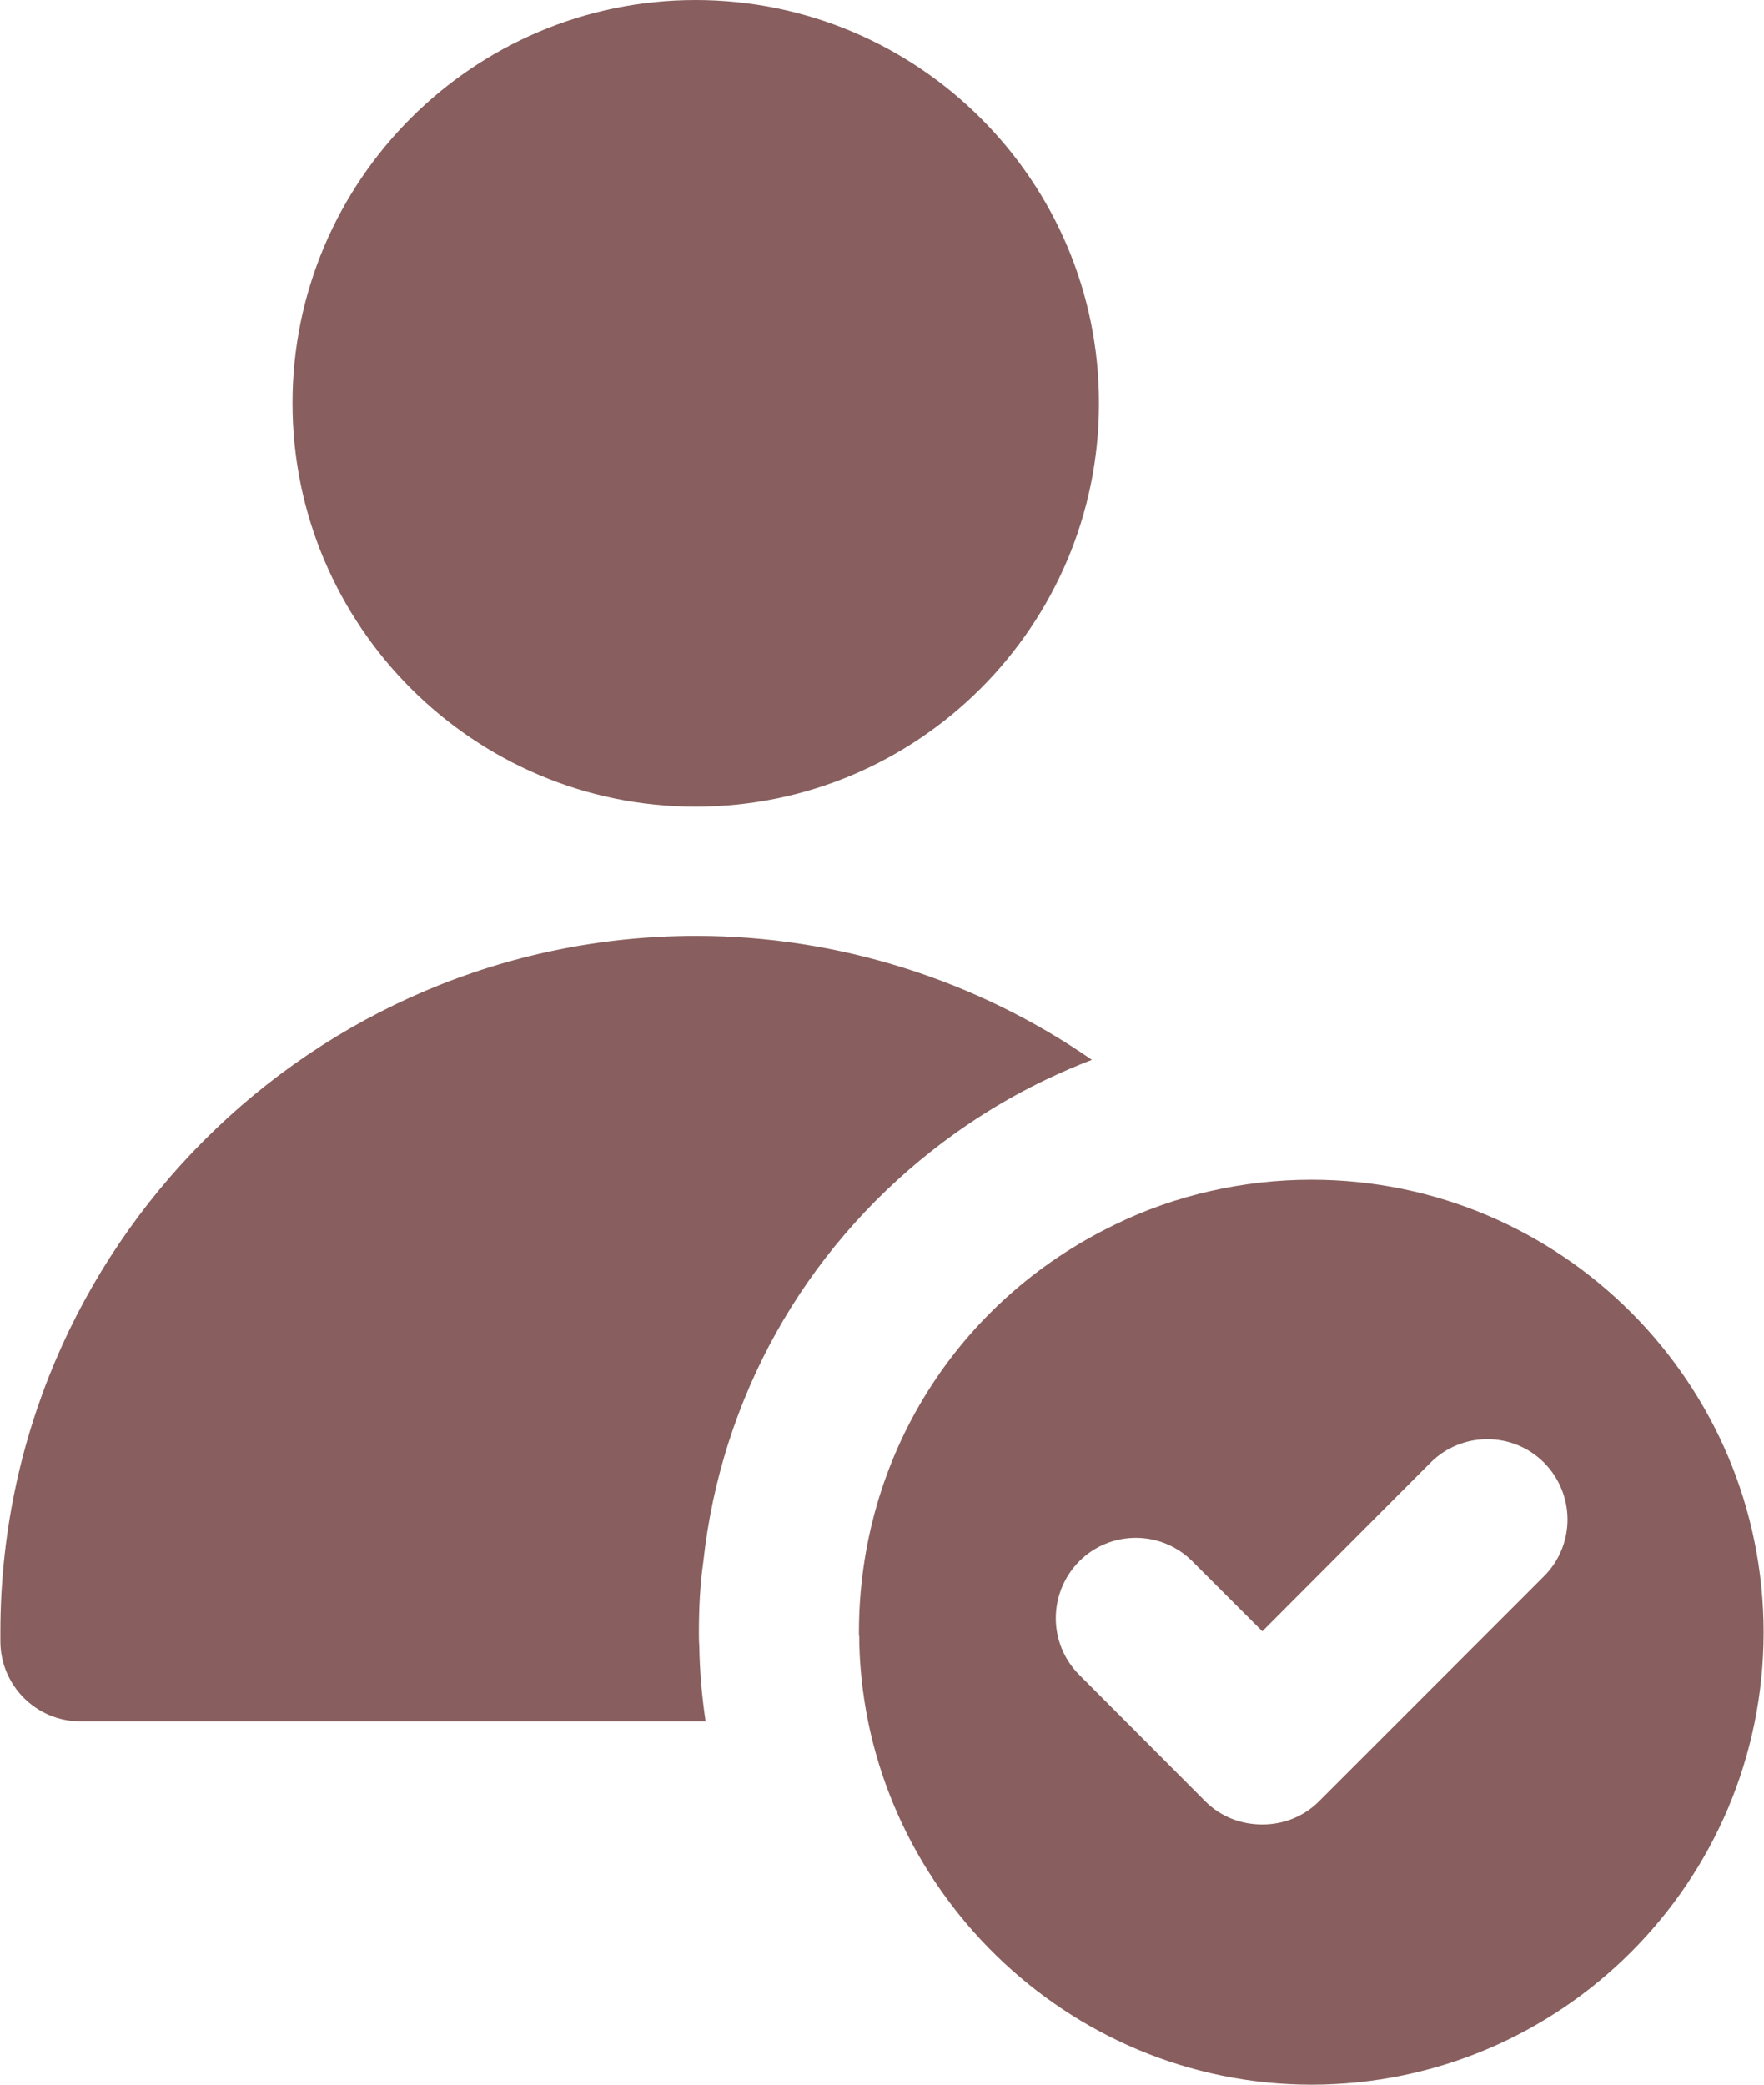
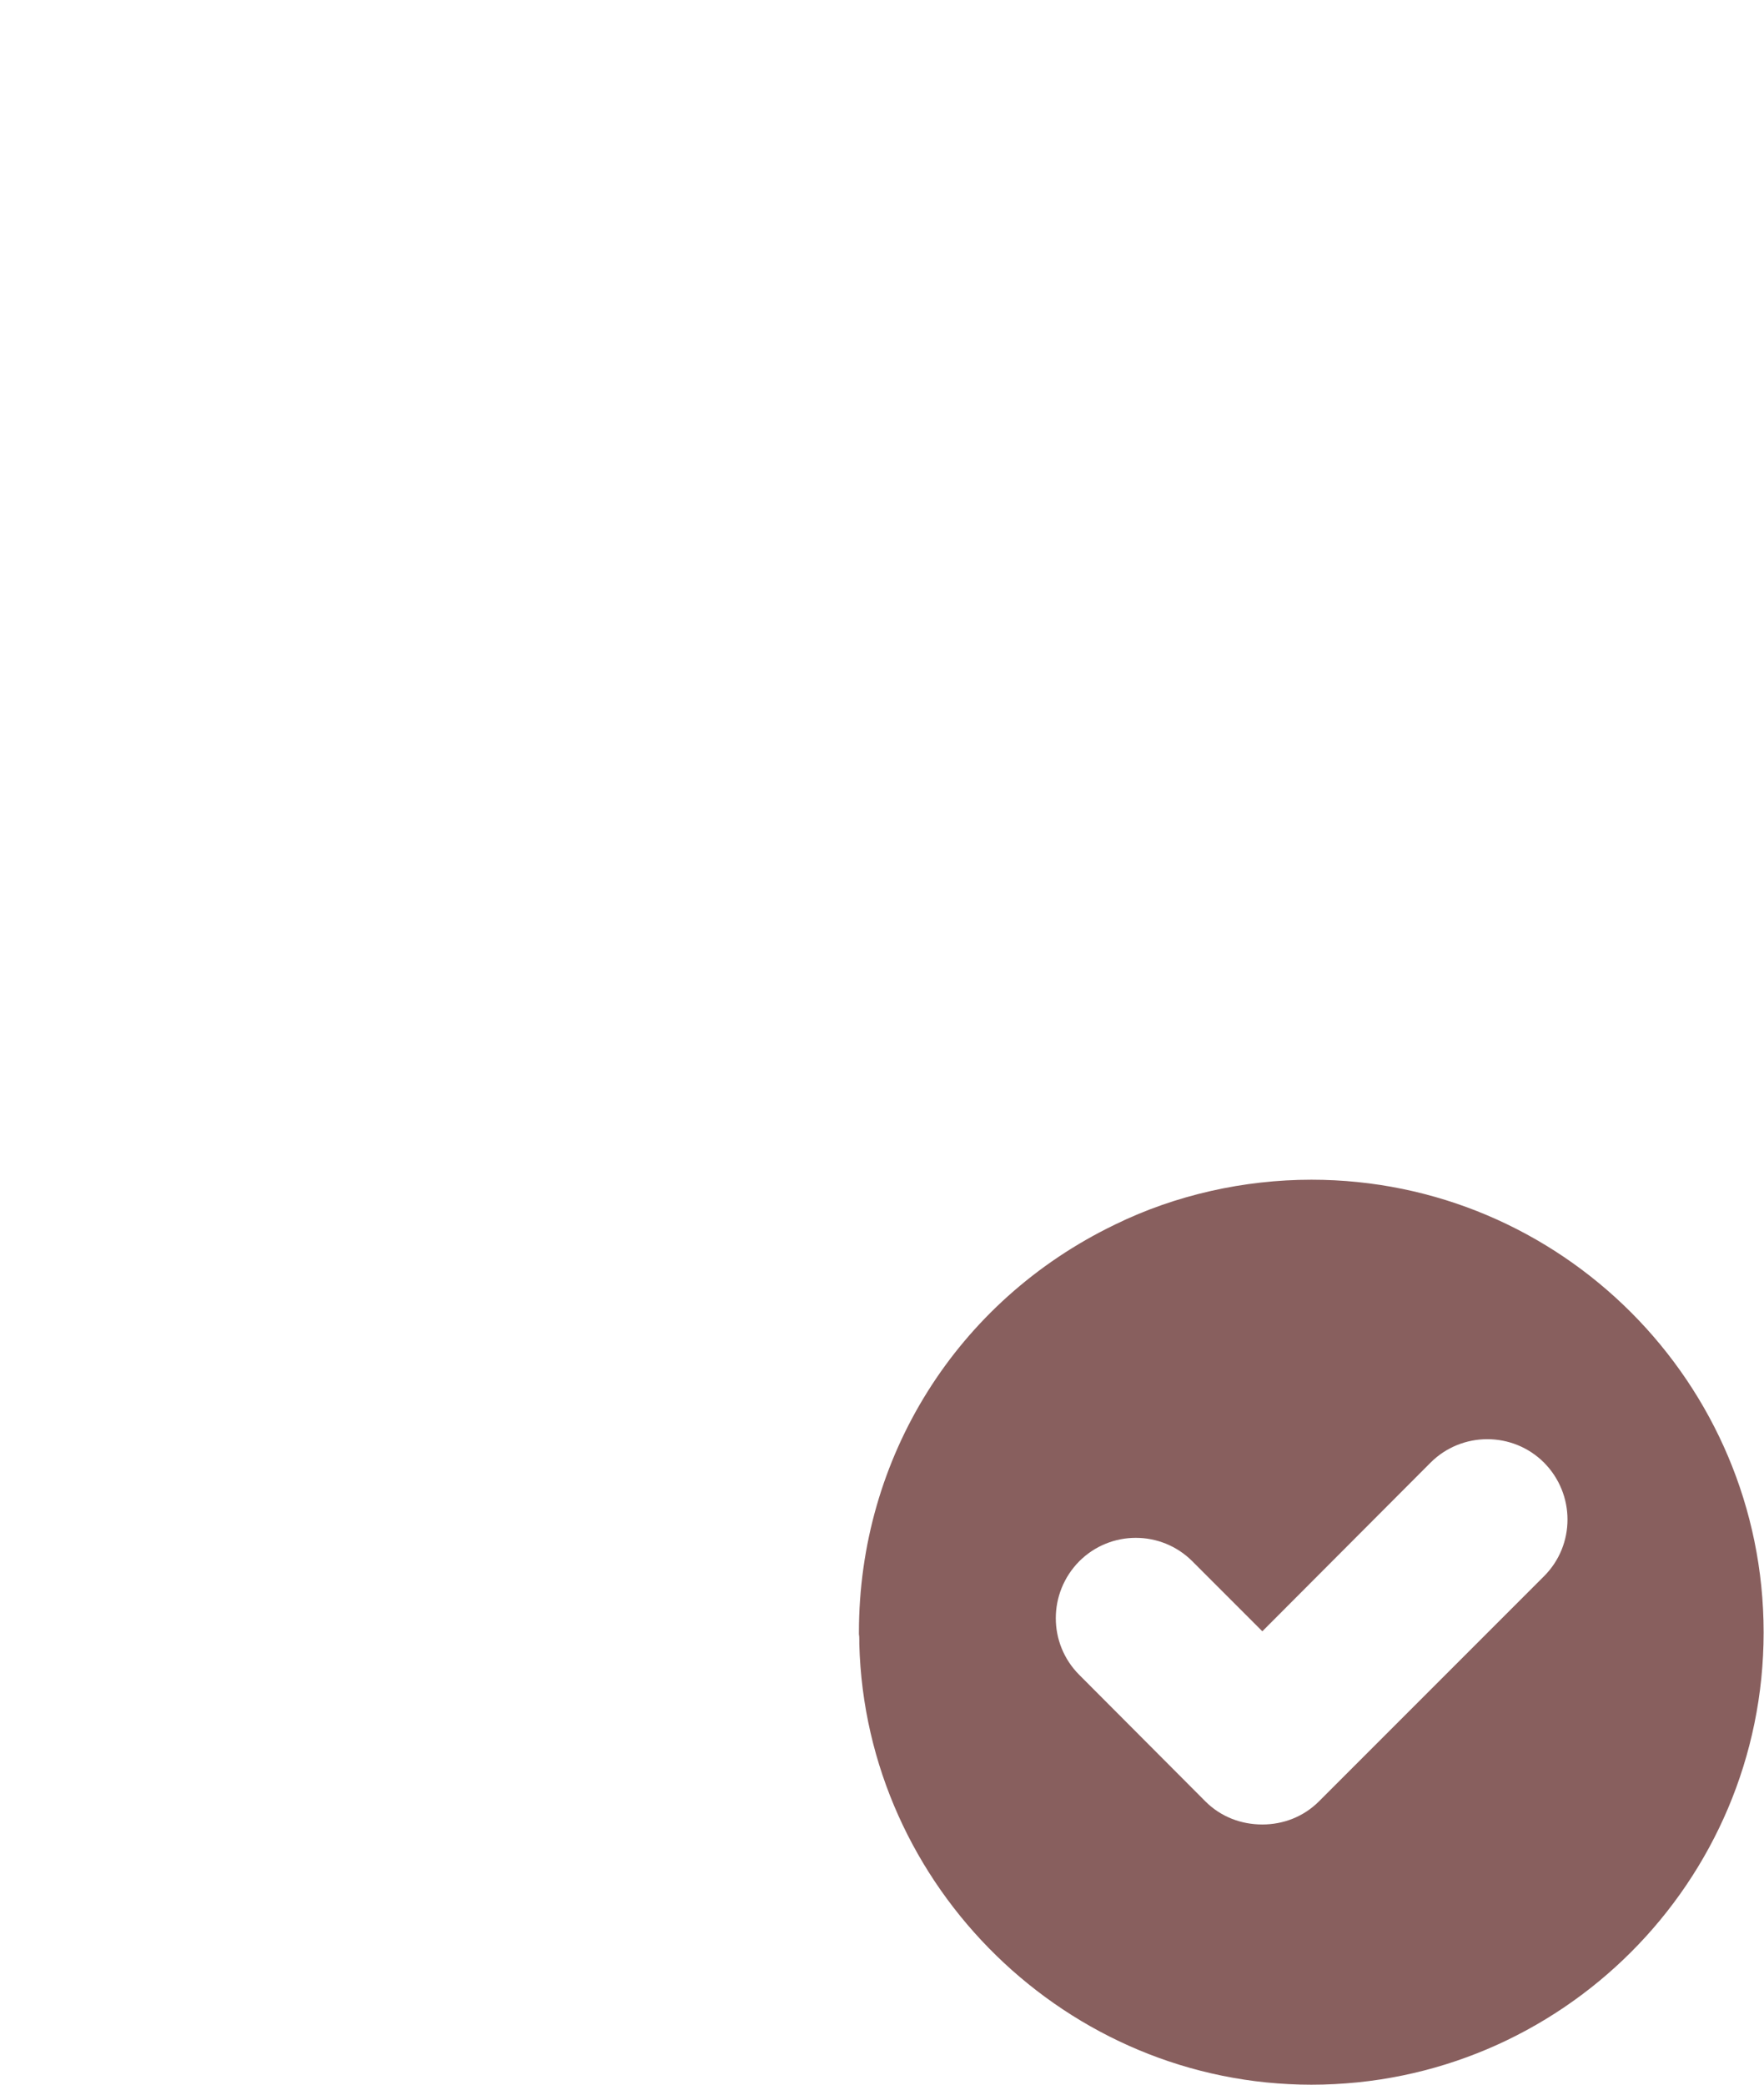
<svg xmlns="http://www.w3.org/2000/svg" fill="#885f5e" height="56" preserveAspectRatio="xMidYMid meet" version="1" viewBox="8.3 4.0 47.4 56.0" width="47.4" zoomAndPan="magnify">
  <g id="change1_1">
    <path d="M43.54,35.69c-1.82,0-3.65,0.41-5.27,1.2c-0.01,0-0.01,0.01-0.02,0.01c-4.24,2.05-6.87,6.25-6.87,10.95v0.05 c0.01,0.05,0.01,0.11,0.01,0.16v0.1C31.56,54.7,36.99,60,43.54,60c6.7,0,12.15-5.45,12.15-12.15 C55.69,41.14,50.24,35.69,43.54,35.69z M49.79,46.34l-6.05,6.05c-0.42,0.42-0.97,0.62-1.52,0.62c-0.56,0-1.11-0.2-1.53-0.62 l-3.39-3.4c-0.84-0.84-0.84-2.2,0-3.05c0.84-0.84,2.2-0.84,3.04,0l1.88,1.88l4.52-4.53c0.84-0.84,2.21-0.84,3.05,0 C50.63,44.14,50.63,45.5,49.79,46.34z" fill="inherit" />
-     <path d="M26.99,25.67c5.98,0,10.84-4.86,10.84-10.83C37.84,8.86,32.97,4,26.99,4c-5.97,0-10.83,4.86-10.83,10.83 C16.16,20.81,21.03,25.67,26.99,25.67z" fill="inherit" />
-     <path d="M27.08,47.85c0-0.65,0.03-1.28,0.12-1.91c0.48-4.39,2.7-8.32,6.13-11.02c0.94-0.74,1.97-1.39,3.08-1.92 c0.4-0.19,0.81-0.37,1.23-0.53c-3.1-2.15-6.83-3.33-10.63-3.33c-10.31,0-18.7,8.39-18.7,18.7v0.25c0,1.18,0.96,2.15,2.15,2.15h16.8 c-0.1-0.67-0.16-1.35-0.17-2.04C27.08,48.1,27.08,47.98,27.08,47.85z" fill="inherit" />
  </g>
</svg>